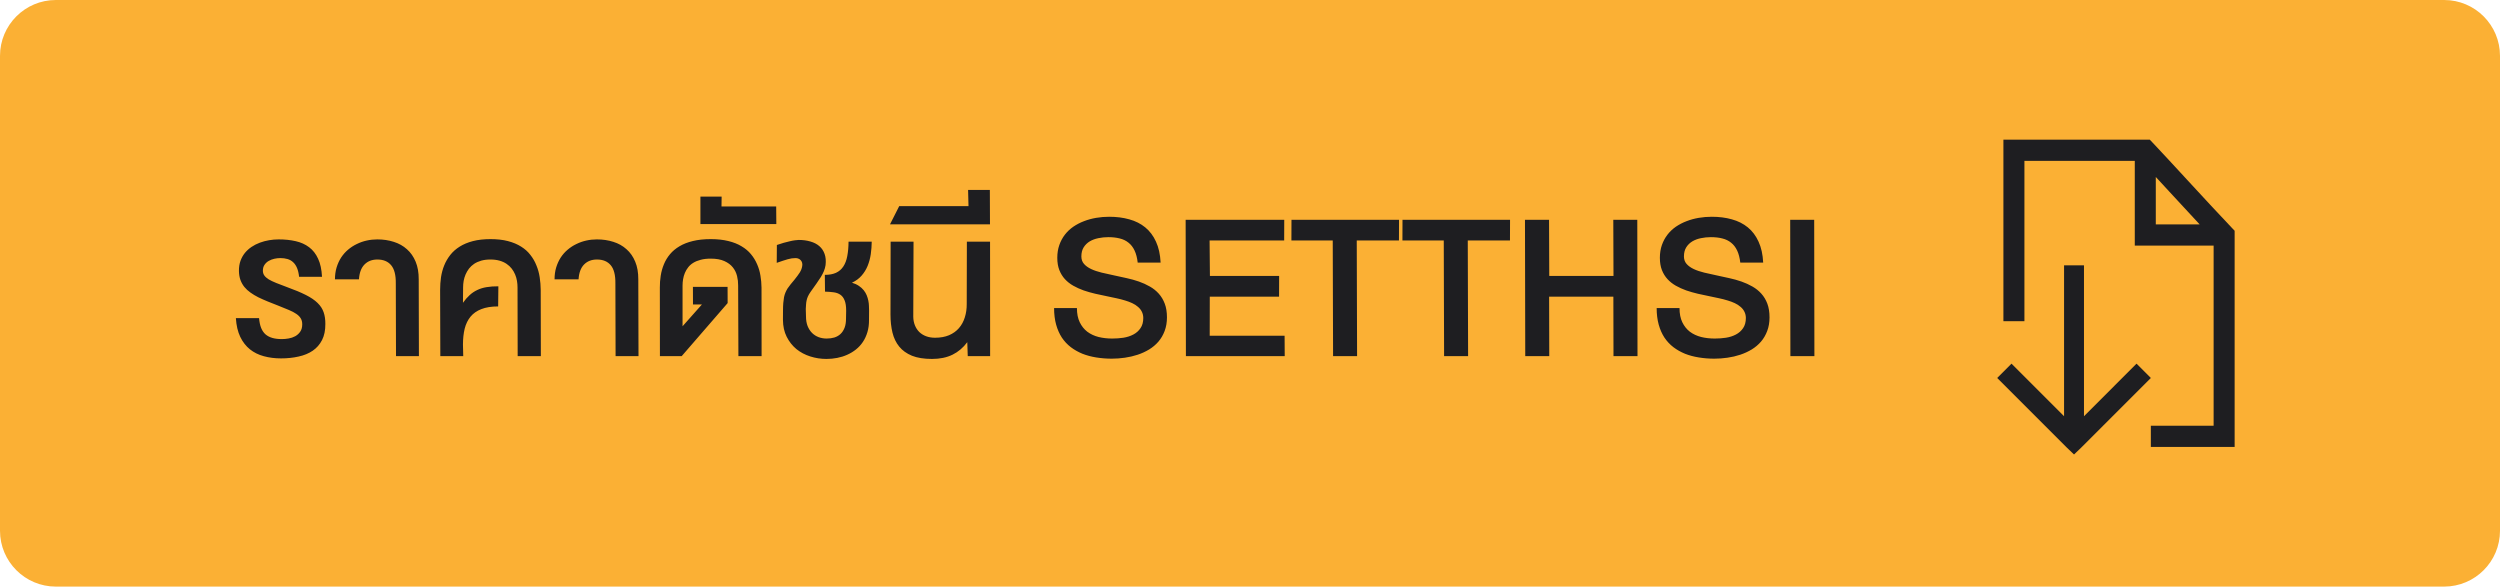
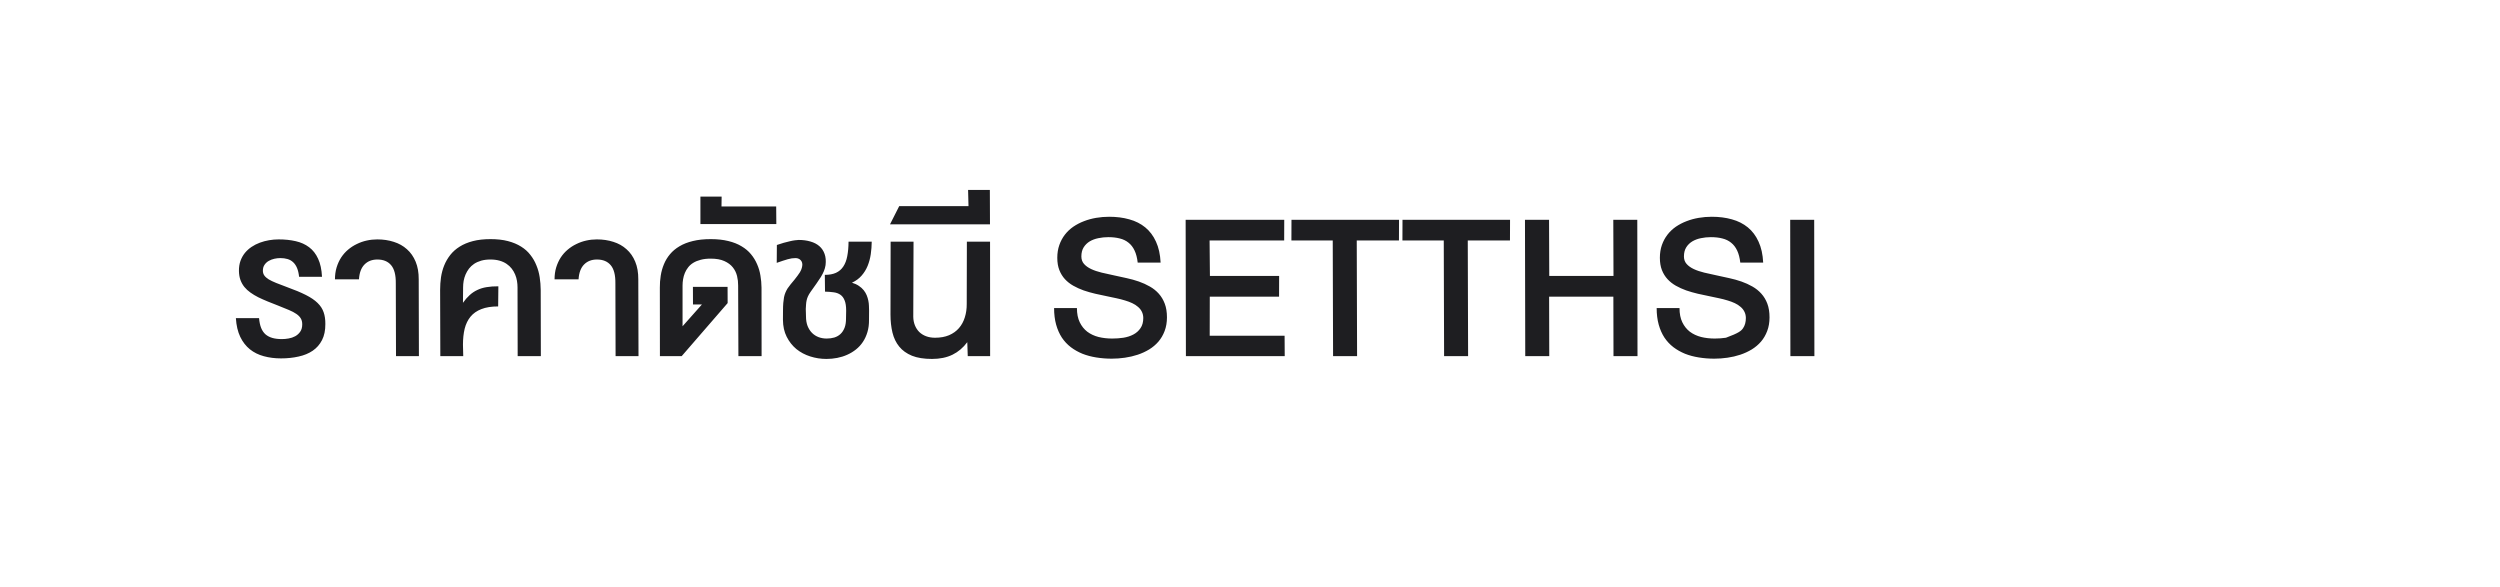
<svg xmlns="http://www.w3.org/2000/svg" width="179" height="42" viewBox="0 0 179 42" fill="none">
-   <path d="M0 4C0 1.791 1.791 0 4 0H175C177.209 0 179 1.791 179 4V38C179 40.209 177.209 42 175 42H4C1.791 42 0 40.209 0 38V4Z" fill="#FBB034" />
-   <path d="M18.549 22.78C18.572 23.05 18.62 23.282 18.695 23.474C18.77 23.662 18.874 23.817 19.008 23.938C19.145 24.055 19.309 24.141 19.501 24.196C19.696 24.252 19.924 24.279 20.185 24.279C20.334 24.279 20.494 24.265 20.663 24.235C20.836 24.206 20.994 24.152 21.137 24.074C21.283 23.993 21.404 23.884 21.498 23.747C21.592 23.61 21.64 23.435 21.64 23.22C21.64 23.054 21.605 22.914 21.537 22.8C21.469 22.683 21.363 22.575 21.22 22.477C21.08 22.38 20.901 22.285 20.683 22.194C20.465 22.1 20.209 21.996 19.916 21.882C19.656 21.778 19.405 21.678 19.164 21.584C18.926 21.486 18.703 21.387 18.495 21.286C18.29 21.182 18.103 21.07 17.934 20.949C17.764 20.829 17.619 20.695 17.499 20.549C17.379 20.399 17.284 20.231 17.216 20.046C17.148 19.857 17.112 19.642 17.108 19.401C17.105 19.138 17.141 18.898 17.216 18.684C17.294 18.469 17.4 18.278 17.533 18.112C17.67 17.946 17.829 17.801 18.012 17.678C18.197 17.554 18.396 17.453 18.607 17.375C18.819 17.297 19.039 17.238 19.267 17.199C19.494 17.16 19.722 17.141 19.95 17.141C20.396 17.141 20.803 17.183 21.171 17.268C21.542 17.352 21.863 17.497 22.133 17.702C22.406 17.907 22.621 18.182 22.777 18.527C22.937 18.869 23.03 19.3 23.056 19.821H21.415C21.389 19.571 21.34 19.361 21.269 19.191C21.197 19.019 21.104 18.881 20.99 18.776C20.876 18.669 20.741 18.592 20.585 18.547C20.432 18.501 20.261 18.479 20.072 18.479C19.932 18.479 19.789 18.495 19.643 18.527C19.496 18.56 19.361 18.612 19.237 18.684C19.117 18.752 19.018 18.845 18.939 18.962C18.861 19.076 18.822 19.216 18.822 19.382C18.822 19.512 18.856 19.626 18.925 19.724C18.993 19.821 19.097 19.914 19.237 20.002C19.381 20.087 19.561 20.173 19.779 20.261C19.997 20.349 20.256 20.448 20.556 20.559C21.096 20.754 21.544 20.941 21.898 21.12C22.253 21.299 22.533 21.49 22.738 21.691C22.947 21.893 23.091 22.116 23.173 22.36C23.258 22.601 23.298 22.881 23.295 23.2C23.298 23.656 23.218 24.04 23.056 24.352C22.896 24.665 22.673 24.919 22.387 25.114C22.104 25.306 21.767 25.445 21.376 25.529C20.989 25.617 20.57 25.661 20.121 25.661C19.682 25.661 19.271 25.609 18.891 25.505C18.513 25.404 18.181 25.24 17.895 25.012C17.608 24.781 17.377 24.483 17.201 24.118C17.025 23.75 16.921 23.304 16.889 22.78H18.549ZM23.983 20.002C23.983 19.693 24.023 19.408 24.101 19.148C24.182 18.884 24.291 18.646 24.428 18.435C24.568 18.223 24.732 18.037 24.921 17.878C25.113 17.715 25.321 17.58 25.546 17.473C25.77 17.362 26.006 17.279 26.254 17.224C26.505 17.168 26.759 17.141 27.016 17.141C27.439 17.141 27.831 17.199 28.192 17.316C28.557 17.43 28.871 17.606 29.135 17.844C29.402 18.078 29.61 18.376 29.76 18.737C29.91 19.095 29.983 19.517 29.98 20.002L29.994 25.5H28.354L28.339 20.28C28.345 19.691 28.235 19.261 28.007 18.991C27.779 18.718 27.45 18.581 27.02 18.581C26.64 18.581 26.332 18.7 26.098 18.938C25.863 19.175 25.731 19.53 25.702 20.002H23.983ZM33.168 25.5H31.527L31.513 20.759C31.513 20.453 31.534 20.15 31.576 19.851C31.622 19.551 31.698 19.268 31.806 19.001C31.916 18.731 32.061 18.482 32.24 18.254C32.422 18.023 32.647 17.824 32.914 17.658C33.181 17.489 33.497 17.357 33.861 17.263C34.226 17.168 34.646 17.121 35.121 17.121C35.593 17.121 36.01 17.168 36.371 17.263C36.732 17.357 37.047 17.489 37.313 17.658C37.58 17.824 37.802 18.023 37.977 18.254C38.157 18.482 38.3 18.731 38.407 19.001C38.518 19.268 38.596 19.551 38.642 19.851C38.687 20.15 38.712 20.453 38.715 20.759L38.725 25.5H37.065L37.055 20.578C37.055 20.425 37.042 20.27 37.016 20.114C36.99 19.955 36.946 19.802 36.884 19.655C36.822 19.506 36.741 19.366 36.64 19.235C36.539 19.105 36.417 18.991 36.273 18.894C36.13 18.796 35.963 18.719 35.77 18.664C35.578 18.609 35.359 18.581 35.111 18.581C34.864 18.581 34.644 18.609 34.452 18.664C34.26 18.719 34.091 18.796 33.944 18.894C33.801 18.991 33.679 19.105 33.578 19.235C33.48 19.366 33.399 19.506 33.334 19.655C33.272 19.802 33.227 19.955 33.197 20.114C33.171 20.27 33.158 20.425 33.158 20.578L33.148 21.682C33.298 21.467 33.456 21.285 33.622 21.135C33.788 20.982 33.972 20.858 34.174 20.764C34.376 20.666 34.599 20.598 34.843 20.559C35.09 20.516 35.37 20.497 35.683 20.5L35.668 21.94C35.19 21.94 34.789 22.004 34.467 22.131C34.145 22.255 33.886 22.435 33.69 22.673C33.495 22.91 33.355 23.199 33.27 23.537C33.189 23.876 33.148 24.256 33.148 24.68L33.168 25.5ZM39.706 20.002C39.706 19.693 39.745 19.408 39.823 19.148C39.905 18.884 40.014 18.646 40.15 18.435C40.29 18.223 40.455 18.037 40.644 17.878C40.836 17.715 41.044 17.58 41.269 17.473C41.493 17.362 41.729 17.279 41.977 17.224C42.227 17.168 42.481 17.141 42.738 17.141C43.161 17.141 43.554 17.199 43.915 17.316C44.28 17.43 44.594 17.606 44.857 17.844C45.124 18.078 45.333 18.376 45.482 18.737C45.632 19.095 45.705 19.517 45.702 20.002L45.717 25.5H44.076L44.062 20.28C44.068 19.691 43.957 19.261 43.73 18.991C43.502 18.718 43.173 18.581 42.743 18.581C42.362 18.581 42.055 18.7 41.82 18.938C41.586 19.175 41.454 19.53 41.425 20.002H39.706ZM50.258 21.799H49.618L49.613 20.539H52.094L52.099 21.701L48.808 25.5H47.25L47.245 20.598C47.242 20.305 47.263 20.017 47.309 19.733C47.354 19.447 47.431 19.175 47.538 18.918C47.645 18.658 47.79 18.418 47.973 18.2C48.155 17.982 48.381 17.793 48.651 17.634C48.922 17.471 49.241 17.346 49.608 17.258C49.976 17.167 50.403 17.121 50.888 17.121C51.363 17.121 51.783 17.167 52.148 17.258C52.512 17.346 52.828 17.471 53.095 17.634C53.365 17.793 53.59 17.982 53.769 18.2C53.951 18.418 54.097 18.658 54.208 18.918C54.322 19.175 54.402 19.447 54.447 19.733C54.496 20.017 54.522 20.305 54.525 20.598L54.53 25.5H52.87L52.851 20.441C52.854 20.217 52.828 19.991 52.773 19.763C52.717 19.532 52.616 19.325 52.47 19.143C52.323 18.957 52.121 18.807 51.864 18.693C51.61 18.576 51.283 18.518 50.883 18.518C50.613 18.518 50.375 18.545 50.17 18.601C49.968 18.653 49.792 18.724 49.643 18.815C49.493 18.907 49.369 19.016 49.272 19.143C49.174 19.266 49.096 19.4 49.037 19.543C48.978 19.683 48.936 19.831 48.91 19.987C48.884 20.14 48.871 20.292 48.871 20.441V23.361L50.258 21.799ZM50.15 16.042V14.079H51.669L51.659 14.782H55.575L55.585 16.042H50.15ZM60.585 22.238C60.585 21.932 60.549 21.691 60.477 21.516C60.409 21.337 60.31 21.201 60.18 21.11C60.05 21.016 59.89 20.956 59.701 20.93C59.516 20.904 59.306 20.887 59.071 20.881L59.057 19.68C59.376 19.68 59.643 19.631 59.857 19.533C60.075 19.432 60.25 19.283 60.38 19.084C60.513 18.885 60.608 18.638 60.663 18.342C60.722 18.042 60.753 17.696 60.756 17.302H62.416C62.413 17.601 62.39 17.899 62.348 18.195C62.305 18.491 62.23 18.771 62.123 19.035C62.016 19.296 61.871 19.53 61.688 19.738C61.506 19.947 61.277 20.114 61 20.241C61.195 20.3 61.361 20.376 61.498 20.471C61.635 20.562 61.749 20.664 61.84 20.778C61.931 20.892 62.003 21.013 62.055 21.14C62.107 21.267 62.146 21.395 62.172 21.525C62.198 21.652 62.213 21.778 62.216 21.901C62.222 22.022 62.226 22.134 62.226 22.238L62.221 22.902C62.224 23.221 62.187 23.513 62.108 23.776C62.03 24.04 61.921 24.276 61.781 24.484C61.645 24.689 61.48 24.869 61.288 25.021C61.096 25.174 60.886 25.301 60.658 25.402C60.434 25.503 60.194 25.578 59.94 25.627C59.69 25.676 59.434 25.7 59.174 25.7C58.773 25.7 58.386 25.64 58.012 25.52C57.641 25.402 57.31 25.227 57.02 24.992C56.734 24.755 56.503 24.462 56.327 24.113C56.151 23.765 56.062 23.361 56.059 22.902L56.063 22.238C56.063 22.03 56.07 21.848 56.083 21.691C56.096 21.535 56.114 21.397 56.137 21.276C56.163 21.153 56.197 21.042 56.239 20.944C56.282 20.843 56.332 20.746 56.391 20.651C56.453 20.557 56.524 20.461 56.605 20.363C56.687 20.262 56.781 20.148 56.889 20.021C56.967 19.921 57.037 19.829 57.099 19.748C57.164 19.663 57.219 19.584 57.265 19.509C57.31 19.434 57.348 19.359 57.377 19.284C57.406 19.206 57.427 19.125 57.44 19.04C57.453 18.959 57.45 18.884 57.431 18.815C57.414 18.747 57.383 18.689 57.338 18.64C57.296 18.588 57.242 18.549 57.177 18.523C57.115 18.493 57.043 18.479 56.962 18.479C56.871 18.479 56.781 18.485 56.693 18.498C56.605 18.511 56.509 18.532 56.405 18.561C56.301 18.588 56.184 18.623 56.054 18.669C55.927 18.711 55.78 18.762 55.614 18.82L55.624 17.541C55.79 17.482 55.953 17.43 56.112 17.385C56.272 17.339 56.42 17.302 56.557 17.273C56.693 17.24 56.815 17.217 56.923 17.204C57.033 17.188 57.121 17.18 57.187 17.18C57.496 17.18 57.776 17.217 58.026 17.292C58.28 17.364 58.493 17.474 58.666 17.624C58.839 17.774 58.964 17.961 59.042 18.186C59.123 18.41 59.146 18.675 59.11 18.981C59.088 19.131 59.048 19.273 58.993 19.406C58.938 19.54 58.866 19.68 58.778 19.826C58.69 19.969 58.585 20.127 58.461 20.3C58.337 20.472 58.196 20.672 58.036 20.9C57.952 21.021 57.888 21.13 57.846 21.227C57.803 21.322 57.773 21.416 57.753 21.511C57.733 21.602 57.72 21.696 57.714 21.794C57.711 21.892 57.704 22.001 57.694 22.121L57.709 22.658C57.709 22.912 57.746 23.138 57.821 23.337C57.899 23.532 58.005 23.698 58.139 23.835C58.272 23.968 58.428 24.069 58.607 24.138C58.79 24.206 58.983 24.24 59.188 24.24C59.384 24.24 59.566 24.216 59.735 24.167C59.905 24.115 60.051 24.032 60.175 23.918C60.302 23.801 60.401 23.649 60.473 23.464C60.544 23.278 60.578 23.05 60.575 22.78L60.585 22.238ZM69.291 25.5L69.257 24.499C68.967 24.893 68.614 25.192 68.197 25.398C67.784 25.599 67.296 25.7 66.732 25.7C66.156 25.7 65.678 25.624 65.297 25.471C64.916 25.314 64.612 25.096 64.384 24.816C64.156 24.537 63.995 24.201 63.9 23.811C63.806 23.42 63.759 22.99 63.759 22.521L63.769 17.302H65.409L65.39 22.678C65.393 22.902 65.432 23.107 65.507 23.293C65.582 23.479 65.686 23.638 65.819 23.771C65.956 23.902 66.119 24.003 66.308 24.074C66.5 24.146 66.713 24.182 66.947 24.182C67.331 24.182 67.667 24.121 67.953 24.001C68.24 23.877 68.476 23.708 68.661 23.493C68.85 23.275 68.99 23.018 69.081 22.722C69.175 22.425 69.221 22.105 69.218 21.76L69.228 17.302H70.888L70.893 25.5H69.291ZM64.384 14.758H69.345L69.315 13.601H70.873L70.883 16.061H63.725L64.384 14.758ZM81.459 18.801C81.42 18.456 81.345 18.168 81.234 17.936C81.124 17.702 80.979 17.515 80.8 17.375C80.624 17.232 80.414 17.131 80.17 17.072C79.929 17.01 79.656 16.98 79.35 16.98C79.109 16.98 78.873 17.004 78.642 17.053C78.414 17.098 78.209 17.175 78.026 17.282C77.847 17.39 77.703 17.531 77.592 17.707C77.481 17.883 77.426 18.101 77.426 18.361C77.426 18.576 77.489 18.755 77.616 18.898C77.743 19.042 77.914 19.164 78.129 19.265C78.344 19.366 78.593 19.45 78.876 19.519C79.162 19.587 79.462 19.654 79.774 19.719C80.071 19.781 80.368 19.846 80.668 19.914C80.971 19.979 81.262 20.061 81.542 20.158C81.822 20.256 82.084 20.375 82.328 20.515C82.576 20.655 82.789 20.826 82.968 21.027C83.15 21.229 83.293 21.468 83.397 21.745C83.502 22.022 83.554 22.347 83.554 22.722C83.554 23.083 83.498 23.409 83.388 23.698C83.28 23.985 83.132 24.239 82.943 24.46C82.755 24.678 82.533 24.865 82.279 25.021C82.025 25.174 81.752 25.3 81.459 25.398C81.166 25.495 80.86 25.567 80.541 25.612C80.225 25.658 79.911 25.681 79.599 25.681C79.215 25.681 78.845 25.651 78.49 25.593C78.139 25.537 77.81 25.45 77.504 25.329C77.201 25.205 76.924 25.049 76.674 24.86C76.423 24.668 76.208 24.439 76.029 24.172C75.853 23.902 75.717 23.592 75.619 23.244C75.522 22.893 75.473 22.497 75.473 22.058H77.108C77.108 22.458 77.175 22.797 77.309 23.073C77.442 23.35 77.623 23.576 77.851 23.752C78.082 23.924 78.35 24.05 78.656 24.128C78.962 24.203 79.288 24.24 79.633 24.24C79.903 24.24 80.17 24.221 80.434 24.182C80.701 24.139 80.938 24.063 81.147 23.952C81.358 23.841 81.529 23.69 81.659 23.498C81.793 23.306 81.859 23.06 81.859 22.761C81.856 22.591 81.82 22.442 81.752 22.311C81.687 22.181 81.596 22.067 81.478 21.97C81.365 21.869 81.228 21.781 81.068 21.706C80.909 21.631 80.735 21.566 80.546 21.511C80.357 21.452 80.155 21.4 79.94 21.355C79.729 21.309 79.512 21.263 79.291 21.218C79.001 21.159 78.712 21.097 78.422 21.032C78.132 20.964 77.854 20.884 77.587 20.793C77.323 20.699 77.076 20.586 76.845 20.456C76.617 20.326 76.418 20.17 76.249 19.987C76.08 19.802 75.946 19.585 75.849 19.338C75.751 19.087 75.702 18.794 75.702 18.459C75.702 18.124 75.751 17.818 75.849 17.541C75.946 17.264 76.08 17.017 76.249 16.799C76.418 16.581 76.618 16.392 76.85 16.232C77.084 16.073 77.338 15.941 77.611 15.837C77.888 15.729 78.179 15.65 78.485 15.598C78.791 15.546 79.102 15.52 79.418 15.52C79.942 15.52 80.422 15.581 80.858 15.705C81.298 15.825 81.679 16.018 82.001 16.281C82.323 16.545 82.579 16.885 82.768 17.302C82.96 17.715 83.07 18.215 83.1 18.801H81.459ZM91.952 15.739L91.947 17.219H86.606L86.63 19.758H91.586L91.581 21.242H86.62L86.615 24.04H91.977L91.986 25.5H84.911L84.892 15.739H91.952ZM92.465 17.219L92.47 15.739H100.17L100.165 17.219H97.143L97.167 25.5H95.448L95.424 17.219H92.465ZM100.414 17.219L100.419 15.739H108.119L108.114 17.219H105.092L105.116 25.5H103.397L103.373 17.219H100.414ZM110.912 15.739L110.927 19.758H115.526L115.512 15.739H117.23L117.245 25.5H115.526L115.517 21.242H110.917L110.927 25.5H109.208L109.188 15.739H110.912ZM124.604 18.801C124.564 18.456 124.49 18.168 124.379 17.936C124.268 17.702 124.123 17.515 123.944 17.375C123.769 17.232 123.559 17.131 123.314 17.072C123.074 17.01 122.8 16.98 122.494 16.98C122.253 16.98 122.017 17.004 121.786 17.053C121.558 17.098 121.353 17.175 121.171 17.282C120.992 17.39 120.847 17.531 120.736 17.707C120.626 17.883 120.57 18.101 120.57 18.361C120.57 18.576 120.634 18.755 120.761 18.898C120.888 19.042 121.059 19.164 121.273 19.265C121.488 19.366 121.737 19.45 122.021 19.519C122.307 19.587 122.606 19.654 122.919 19.719C123.215 19.781 123.513 19.846 123.812 19.914C124.115 19.979 124.407 20.061 124.687 20.158C124.966 20.256 125.229 20.375 125.473 20.515C125.72 20.655 125.933 20.826 126.112 21.027C126.295 21.229 126.438 21.468 126.542 21.745C126.646 22.022 126.698 22.347 126.698 22.722C126.698 23.083 126.643 23.409 126.532 23.698C126.425 23.985 126.277 24.239 126.088 24.46C125.899 24.678 125.678 24.865 125.424 25.021C125.17 25.174 124.896 25.3 124.604 25.398C124.311 25.495 124.005 25.567 123.686 25.612C123.37 25.658 123.056 25.681 122.743 25.681C122.359 25.681 121.99 25.651 121.635 25.593C121.283 25.537 120.954 25.45 120.648 25.329C120.346 25.205 120.069 25.049 119.818 24.86C119.568 24.668 119.353 24.439 119.174 24.172C118.998 23.902 118.861 23.592 118.764 23.244C118.666 22.893 118.617 22.497 118.617 22.058H120.253C120.253 22.458 120.32 22.797 120.453 23.073C120.587 23.35 120.767 23.576 120.995 23.752C121.226 23.924 121.495 24.05 121.801 24.128C122.107 24.203 122.432 24.24 122.777 24.24C123.048 24.24 123.314 24.221 123.578 24.182C123.845 24.139 124.083 24.063 124.291 23.952C124.503 23.841 124.674 23.69 124.804 23.498C124.937 23.306 125.004 23.06 125.004 22.761C125.001 22.591 124.965 22.442 124.896 22.311C124.831 22.181 124.74 22.067 124.623 21.97C124.509 21.869 124.372 21.781 124.213 21.706C124.053 21.631 123.879 21.566 123.69 21.511C123.502 21.452 123.3 21.4 123.085 21.355C122.873 21.309 122.657 21.263 122.436 21.218C122.146 21.159 121.856 21.097 121.566 21.032C121.277 20.964 120.998 20.884 120.731 20.793C120.468 20.699 120.22 20.586 119.989 20.456C119.761 20.326 119.563 20.17 119.394 19.987C119.224 19.802 119.091 19.585 118.993 19.338C118.896 19.087 118.847 18.794 118.847 18.459C118.847 18.124 118.896 17.818 118.993 17.541C119.091 17.264 119.224 17.017 119.394 16.799C119.563 16.581 119.763 16.392 119.994 16.232C120.229 16.073 120.482 15.941 120.756 15.837C121.033 15.729 121.324 15.65 121.63 15.598C121.936 15.546 122.247 15.52 122.562 15.52C123.087 15.52 123.567 15.581 124.003 15.705C124.442 15.825 124.823 16.018 125.146 16.281C125.468 16.545 125.723 16.885 125.912 17.302C126.104 17.715 126.215 18.215 126.244 18.801H124.604ZM129.896 15.739L129.911 25.5H128.192L128.178 15.739H129.896Z" fill="#1E1E21" />
-   <path fill-rule="evenodd" clip-rule="evenodd" d="M154.147 10.234L153.925 10H143.444V23H144.949V11.517H152.85V17.585H158.495V30.483H154V32H160V16.522L159.79 16.302C158.894 15.363 157.595 13.954 156.446 12.71L156.438 12.7C155.514 11.699 154.667 10.781 154.147 10.234ZM157.496 16.068H154.355V12.671C154.663 13.005 154.994 13.363 155.336 13.734C156.041 14.499 156.803 15.324 157.496 16.068ZM147.787 29.802V19H149.213V29.802L152.976 26.038L154 27.063L149.012 32.051L148.5 32.541L147.988 32.051L143 27.063L144.024 26.038L147.787 29.802Z" fill="#1E1E21" />
+   <path d="M18.549 22.78C18.572 23.05 18.62 23.282 18.695 23.474C18.77 23.662 18.874 23.817 19.008 23.938C19.145 24.055 19.309 24.141 19.501 24.196C19.696 24.252 19.924 24.279 20.185 24.279C20.334 24.279 20.494 24.265 20.663 24.235C20.836 24.206 20.994 24.152 21.137 24.074C21.283 23.993 21.404 23.884 21.498 23.747C21.592 23.61 21.64 23.435 21.64 23.22C21.64 23.054 21.605 22.914 21.537 22.8C21.469 22.683 21.363 22.575 21.22 22.477C21.08 22.38 20.901 22.285 20.683 22.194C20.465 22.1 20.209 21.996 19.916 21.882C19.656 21.778 19.405 21.678 19.164 21.584C18.926 21.486 18.703 21.387 18.495 21.286C18.29 21.182 18.103 21.07 17.934 20.949C17.764 20.829 17.619 20.695 17.499 20.549C17.379 20.399 17.284 20.231 17.216 20.046C17.148 19.857 17.112 19.642 17.108 19.401C17.105 19.138 17.141 18.898 17.216 18.684C17.294 18.469 17.4 18.278 17.533 18.112C17.67 17.946 17.829 17.801 18.012 17.678C18.197 17.554 18.396 17.453 18.607 17.375C18.819 17.297 19.039 17.238 19.267 17.199C19.494 17.16 19.722 17.141 19.95 17.141C20.396 17.141 20.803 17.183 21.171 17.268C21.542 17.352 21.863 17.497 22.133 17.702C22.406 17.907 22.621 18.182 22.777 18.527C22.937 18.869 23.03 19.3 23.056 19.821H21.415C21.389 19.571 21.34 19.361 21.269 19.191C21.197 19.019 21.104 18.881 20.99 18.776C20.876 18.669 20.741 18.592 20.585 18.547C20.432 18.501 20.261 18.479 20.072 18.479C19.932 18.479 19.789 18.495 19.643 18.527C19.496 18.56 19.361 18.612 19.237 18.684C19.117 18.752 19.018 18.845 18.939 18.962C18.861 19.076 18.822 19.216 18.822 19.382C18.822 19.512 18.856 19.626 18.925 19.724C18.993 19.821 19.097 19.914 19.237 20.002C19.381 20.087 19.561 20.173 19.779 20.261C19.997 20.349 20.256 20.448 20.556 20.559C21.096 20.754 21.544 20.941 21.898 21.12C22.253 21.299 22.533 21.49 22.738 21.691C22.947 21.893 23.091 22.116 23.173 22.36C23.258 22.601 23.298 22.881 23.295 23.2C23.298 23.656 23.218 24.04 23.056 24.352C22.896 24.665 22.673 24.919 22.387 25.114C22.104 25.306 21.767 25.445 21.376 25.529C20.989 25.617 20.57 25.661 20.121 25.661C19.682 25.661 19.271 25.609 18.891 25.505C18.513 25.404 18.181 25.24 17.895 25.012C17.608 24.781 17.377 24.483 17.201 24.118C17.025 23.75 16.921 23.304 16.889 22.78H18.549ZM23.983 20.002C23.983 19.693 24.023 19.408 24.101 19.148C24.182 18.884 24.291 18.646 24.428 18.435C24.568 18.223 24.732 18.037 24.921 17.878C25.113 17.715 25.321 17.58 25.546 17.473C25.77 17.362 26.006 17.279 26.254 17.224C26.505 17.168 26.759 17.141 27.016 17.141C27.439 17.141 27.831 17.199 28.192 17.316C28.557 17.43 28.871 17.606 29.135 17.844C29.402 18.078 29.61 18.376 29.76 18.737C29.91 19.095 29.983 19.517 29.98 20.002L29.994 25.5H28.354L28.339 20.28C28.345 19.691 28.235 19.261 28.007 18.991C27.779 18.718 27.45 18.581 27.02 18.581C26.64 18.581 26.332 18.7 26.098 18.938C25.863 19.175 25.731 19.53 25.702 20.002H23.983ZM33.168 25.5H31.527L31.513 20.759C31.513 20.453 31.534 20.15 31.576 19.851C31.622 19.551 31.698 19.268 31.806 19.001C31.916 18.731 32.061 18.482 32.24 18.254C32.422 18.023 32.647 17.824 32.914 17.658C33.181 17.489 33.497 17.357 33.861 17.263C34.226 17.168 34.646 17.121 35.121 17.121C35.593 17.121 36.01 17.168 36.371 17.263C36.732 17.357 37.047 17.489 37.313 17.658C37.58 17.824 37.802 18.023 37.977 18.254C38.157 18.482 38.3 18.731 38.407 19.001C38.518 19.268 38.596 19.551 38.642 19.851C38.687 20.15 38.712 20.453 38.715 20.759L38.725 25.5H37.065L37.055 20.578C37.055 20.425 37.042 20.27 37.016 20.114C36.99 19.955 36.946 19.802 36.884 19.655C36.822 19.506 36.741 19.366 36.64 19.235C36.539 19.105 36.417 18.991 36.273 18.894C36.13 18.796 35.963 18.719 35.77 18.664C35.578 18.609 35.359 18.581 35.111 18.581C34.864 18.581 34.644 18.609 34.452 18.664C34.26 18.719 34.091 18.796 33.944 18.894C33.801 18.991 33.679 19.105 33.578 19.235C33.48 19.366 33.399 19.506 33.334 19.655C33.272 19.802 33.227 19.955 33.197 20.114C33.171 20.27 33.158 20.425 33.158 20.578L33.148 21.682C33.298 21.467 33.456 21.285 33.622 21.135C33.788 20.982 33.972 20.858 34.174 20.764C34.376 20.666 34.599 20.598 34.843 20.559C35.09 20.516 35.37 20.497 35.683 20.5L35.668 21.94C35.19 21.94 34.789 22.004 34.467 22.131C34.145 22.255 33.886 22.435 33.69 22.673C33.495 22.91 33.355 23.199 33.27 23.537C33.189 23.876 33.148 24.256 33.148 24.68L33.168 25.5ZM39.706 20.002C39.706 19.693 39.745 19.408 39.823 19.148C39.905 18.884 40.014 18.646 40.15 18.435C40.29 18.223 40.455 18.037 40.644 17.878C40.836 17.715 41.044 17.58 41.269 17.473C41.493 17.362 41.729 17.279 41.977 17.224C42.227 17.168 42.481 17.141 42.738 17.141C43.161 17.141 43.554 17.199 43.915 17.316C44.28 17.43 44.594 17.606 44.857 17.844C45.124 18.078 45.333 18.376 45.482 18.737C45.632 19.095 45.705 19.517 45.702 20.002L45.717 25.5H44.076L44.062 20.28C44.068 19.691 43.957 19.261 43.73 18.991C43.502 18.718 43.173 18.581 42.743 18.581C42.362 18.581 42.055 18.7 41.82 18.938C41.586 19.175 41.454 19.53 41.425 20.002H39.706ZM50.258 21.799H49.618L49.613 20.539H52.094L52.099 21.701L48.808 25.5H47.25L47.245 20.598C47.242 20.305 47.263 20.017 47.309 19.733C47.354 19.447 47.431 19.175 47.538 18.918C47.645 18.658 47.79 18.418 47.973 18.2C48.155 17.982 48.381 17.793 48.651 17.634C48.922 17.471 49.241 17.346 49.608 17.258C49.976 17.167 50.403 17.121 50.888 17.121C51.363 17.121 51.783 17.167 52.148 17.258C52.512 17.346 52.828 17.471 53.095 17.634C53.365 17.793 53.59 17.982 53.769 18.2C53.951 18.418 54.097 18.658 54.208 18.918C54.322 19.175 54.402 19.447 54.447 19.733C54.496 20.017 54.522 20.305 54.525 20.598L54.53 25.5H52.87L52.851 20.441C52.854 20.217 52.828 19.991 52.773 19.763C52.717 19.532 52.616 19.325 52.47 19.143C52.323 18.957 52.121 18.807 51.864 18.693C51.61 18.576 51.283 18.518 50.883 18.518C50.613 18.518 50.375 18.545 50.17 18.601C49.968 18.653 49.792 18.724 49.643 18.815C49.493 18.907 49.369 19.016 49.272 19.143C49.174 19.266 49.096 19.4 49.037 19.543C48.978 19.683 48.936 19.831 48.91 19.987C48.884 20.14 48.871 20.292 48.871 20.441V23.361L50.258 21.799ZM50.15 16.042V14.079H51.669L51.659 14.782H55.575L55.585 16.042H50.15ZM60.585 22.238C60.585 21.932 60.549 21.691 60.477 21.516C60.409 21.337 60.31 21.201 60.18 21.11C60.05 21.016 59.89 20.956 59.701 20.93C59.516 20.904 59.306 20.887 59.071 20.881L59.057 19.68C59.376 19.68 59.643 19.631 59.857 19.533C60.075 19.432 60.25 19.283 60.38 19.084C60.513 18.885 60.608 18.638 60.663 18.342C60.722 18.042 60.753 17.696 60.756 17.302H62.416C62.413 17.601 62.39 17.899 62.348 18.195C62.305 18.491 62.23 18.771 62.123 19.035C62.016 19.296 61.871 19.53 61.688 19.738C61.506 19.947 61.277 20.114 61 20.241C61.195 20.3 61.361 20.376 61.498 20.471C61.635 20.562 61.749 20.664 61.84 20.778C61.931 20.892 62.003 21.013 62.055 21.14C62.107 21.267 62.146 21.395 62.172 21.525C62.198 21.652 62.213 21.778 62.216 21.901C62.222 22.022 62.226 22.134 62.226 22.238L62.221 22.902C62.224 23.221 62.187 23.513 62.108 23.776C62.03 24.04 61.921 24.276 61.781 24.484C61.645 24.689 61.48 24.869 61.288 25.021C61.096 25.174 60.886 25.301 60.658 25.402C60.434 25.503 60.194 25.578 59.94 25.627C59.69 25.676 59.434 25.7 59.174 25.7C58.773 25.7 58.386 25.64 58.012 25.52C57.641 25.402 57.31 25.227 57.02 24.992C56.734 24.755 56.503 24.462 56.327 24.113C56.151 23.765 56.062 23.361 56.059 22.902L56.063 22.238C56.063 22.03 56.07 21.848 56.083 21.691C56.096 21.535 56.114 21.397 56.137 21.276C56.163 21.153 56.197 21.042 56.239 20.944C56.282 20.843 56.332 20.746 56.391 20.651C56.453 20.557 56.524 20.461 56.605 20.363C56.687 20.262 56.781 20.148 56.889 20.021C56.967 19.921 57.037 19.829 57.099 19.748C57.164 19.663 57.219 19.584 57.265 19.509C57.31 19.434 57.348 19.359 57.377 19.284C57.406 19.206 57.427 19.125 57.44 19.04C57.453 18.959 57.45 18.884 57.431 18.815C57.414 18.747 57.383 18.689 57.338 18.64C57.296 18.588 57.242 18.549 57.177 18.523C57.115 18.493 57.043 18.479 56.962 18.479C56.871 18.479 56.781 18.485 56.693 18.498C56.605 18.511 56.509 18.532 56.405 18.561C56.301 18.588 56.184 18.623 56.054 18.669C55.927 18.711 55.78 18.762 55.614 18.82L55.624 17.541C55.79 17.482 55.953 17.43 56.112 17.385C56.272 17.339 56.42 17.302 56.557 17.273C56.693 17.24 56.815 17.217 56.923 17.204C57.033 17.188 57.121 17.18 57.187 17.18C57.496 17.18 57.776 17.217 58.026 17.292C58.28 17.364 58.493 17.474 58.666 17.624C58.839 17.774 58.964 17.961 59.042 18.186C59.123 18.41 59.146 18.675 59.11 18.981C59.088 19.131 59.048 19.273 58.993 19.406C58.938 19.54 58.866 19.68 58.778 19.826C58.69 19.969 58.585 20.127 58.461 20.3C58.337 20.472 58.196 20.672 58.036 20.9C57.952 21.021 57.888 21.13 57.846 21.227C57.803 21.322 57.773 21.416 57.753 21.511C57.733 21.602 57.72 21.696 57.714 21.794C57.711 21.892 57.704 22.001 57.694 22.121L57.709 22.658C57.709 22.912 57.746 23.138 57.821 23.337C57.899 23.532 58.005 23.698 58.139 23.835C58.272 23.968 58.428 24.069 58.607 24.138C58.79 24.206 58.983 24.24 59.188 24.24C59.384 24.24 59.566 24.216 59.735 24.167C59.905 24.115 60.051 24.032 60.175 23.918C60.302 23.801 60.401 23.649 60.473 23.464C60.544 23.278 60.578 23.05 60.575 22.78L60.585 22.238ZM69.291 25.5L69.257 24.499C68.967 24.893 68.614 25.192 68.197 25.398C67.784 25.599 67.296 25.7 66.732 25.7C66.156 25.7 65.678 25.624 65.297 25.471C64.916 25.314 64.612 25.096 64.384 24.816C64.156 24.537 63.995 24.201 63.9 23.811C63.806 23.42 63.759 22.99 63.759 22.521L63.769 17.302H65.409L65.39 22.678C65.393 22.902 65.432 23.107 65.507 23.293C65.582 23.479 65.686 23.638 65.819 23.771C65.956 23.902 66.119 24.003 66.308 24.074C66.5 24.146 66.713 24.182 66.947 24.182C67.331 24.182 67.667 24.121 67.953 24.001C68.24 23.877 68.476 23.708 68.661 23.493C68.85 23.275 68.99 23.018 69.081 22.722C69.175 22.425 69.221 22.105 69.218 21.76L69.228 17.302H70.888L70.893 25.5H69.291ZM64.384 14.758H69.345L69.315 13.601H70.873L70.883 16.061H63.725L64.384 14.758ZM81.459 18.801C81.42 18.456 81.345 18.168 81.234 17.936C81.124 17.702 80.979 17.515 80.8 17.375C80.624 17.232 80.414 17.131 80.17 17.072C79.929 17.01 79.656 16.98 79.35 16.98C79.109 16.98 78.873 17.004 78.642 17.053C78.414 17.098 78.209 17.175 78.026 17.282C77.847 17.39 77.703 17.531 77.592 17.707C77.481 17.883 77.426 18.101 77.426 18.361C77.426 18.576 77.489 18.755 77.616 18.898C77.743 19.042 77.914 19.164 78.129 19.265C78.344 19.366 78.593 19.45 78.876 19.519C79.162 19.587 79.462 19.654 79.774 19.719C80.071 19.781 80.368 19.846 80.668 19.914C80.971 19.979 81.262 20.061 81.542 20.158C81.822 20.256 82.084 20.375 82.328 20.515C82.576 20.655 82.789 20.826 82.968 21.027C83.15 21.229 83.293 21.468 83.397 21.745C83.502 22.022 83.554 22.347 83.554 22.722C83.554 23.083 83.498 23.409 83.388 23.698C83.28 23.985 83.132 24.239 82.943 24.46C82.755 24.678 82.533 24.865 82.279 25.021C82.025 25.174 81.752 25.3 81.459 25.398C81.166 25.495 80.86 25.567 80.541 25.612C80.225 25.658 79.911 25.681 79.599 25.681C79.215 25.681 78.845 25.651 78.49 25.593C78.139 25.537 77.81 25.45 77.504 25.329C77.201 25.205 76.924 25.049 76.674 24.86C76.423 24.668 76.208 24.439 76.029 24.172C75.853 23.902 75.717 23.592 75.619 23.244C75.522 22.893 75.473 22.497 75.473 22.058H77.108C77.108 22.458 77.175 22.797 77.309 23.073C77.442 23.35 77.623 23.576 77.851 23.752C78.082 23.924 78.35 24.05 78.656 24.128C78.962 24.203 79.288 24.24 79.633 24.24C79.903 24.24 80.17 24.221 80.434 24.182C80.701 24.139 80.938 24.063 81.147 23.952C81.358 23.841 81.529 23.69 81.659 23.498C81.793 23.306 81.859 23.06 81.859 22.761C81.856 22.591 81.82 22.442 81.752 22.311C81.687 22.181 81.596 22.067 81.478 21.97C81.365 21.869 81.228 21.781 81.068 21.706C80.909 21.631 80.735 21.566 80.546 21.511C80.357 21.452 80.155 21.4 79.94 21.355C79.729 21.309 79.512 21.263 79.291 21.218C79.001 21.159 78.712 21.097 78.422 21.032C78.132 20.964 77.854 20.884 77.587 20.793C77.323 20.699 77.076 20.586 76.845 20.456C76.617 20.326 76.418 20.17 76.249 19.987C76.08 19.802 75.946 19.585 75.849 19.338C75.751 19.087 75.702 18.794 75.702 18.459C75.702 18.124 75.751 17.818 75.849 17.541C75.946 17.264 76.08 17.017 76.249 16.799C76.418 16.581 76.618 16.392 76.85 16.232C77.084 16.073 77.338 15.941 77.611 15.837C77.888 15.729 78.179 15.65 78.485 15.598C78.791 15.546 79.102 15.52 79.418 15.52C79.942 15.52 80.422 15.581 80.858 15.705C81.298 15.825 81.679 16.018 82.001 16.281C82.323 16.545 82.579 16.885 82.768 17.302C82.96 17.715 83.07 18.215 83.1 18.801H81.459ZM91.952 15.739L91.947 17.219H86.606L86.63 19.758H91.586L91.581 21.242H86.62L86.615 24.04H91.977L91.986 25.5H84.911L84.892 15.739H91.952ZM92.465 17.219L92.47 15.739H100.17L100.165 17.219H97.143L97.167 25.5H95.448L95.424 17.219H92.465ZM100.414 17.219L100.419 15.739H108.119L108.114 17.219H105.092L105.116 25.5H103.397L103.373 17.219H100.414ZM110.912 15.739L110.927 19.758H115.526L115.512 15.739H117.23L117.245 25.5H115.526L115.517 21.242H110.917L110.927 25.5H109.208L109.188 15.739H110.912ZM124.604 18.801C124.564 18.456 124.49 18.168 124.379 17.936C124.268 17.702 124.123 17.515 123.944 17.375C123.769 17.232 123.559 17.131 123.314 17.072C123.074 17.01 122.8 16.98 122.494 16.98C122.253 16.98 122.017 17.004 121.786 17.053C121.558 17.098 121.353 17.175 121.171 17.282C120.992 17.39 120.847 17.531 120.736 17.707C120.626 17.883 120.57 18.101 120.57 18.361C120.57 18.576 120.634 18.755 120.761 18.898C120.888 19.042 121.059 19.164 121.273 19.265C121.488 19.366 121.737 19.45 122.021 19.519C122.307 19.587 122.606 19.654 122.919 19.719C123.215 19.781 123.513 19.846 123.812 19.914C124.115 19.979 124.407 20.061 124.687 20.158C124.966 20.256 125.229 20.375 125.473 20.515C125.72 20.655 125.933 20.826 126.112 21.027C126.295 21.229 126.438 21.468 126.542 21.745C126.646 22.022 126.698 22.347 126.698 22.722C126.698 23.083 126.643 23.409 126.532 23.698C126.425 23.985 126.277 24.239 126.088 24.46C125.899 24.678 125.678 24.865 125.424 25.021C125.17 25.174 124.896 25.3 124.604 25.398C124.311 25.495 124.005 25.567 123.686 25.612C123.37 25.658 123.056 25.681 122.743 25.681C122.359 25.681 121.99 25.651 121.635 25.593C121.283 25.537 120.954 25.45 120.648 25.329C120.346 25.205 120.069 25.049 119.818 24.86C119.568 24.668 119.353 24.439 119.174 24.172C118.998 23.902 118.861 23.592 118.764 23.244C118.666 22.893 118.617 22.497 118.617 22.058H120.253C120.253 22.458 120.32 22.797 120.453 23.073C120.587 23.35 120.767 23.576 120.995 23.752C121.226 23.924 121.495 24.05 121.801 24.128C122.107 24.203 122.432 24.24 122.777 24.24C123.048 24.24 123.314 24.221 123.578 24.182C124.503 23.841 124.674 23.69 124.804 23.498C124.937 23.306 125.004 23.06 125.004 22.761C125.001 22.591 124.965 22.442 124.896 22.311C124.831 22.181 124.74 22.067 124.623 21.97C124.509 21.869 124.372 21.781 124.213 21.706C124.053 21.631 123.879 21.566 123.69 21.511C123.502 21.452 123.3 21.4 123.085 21.355C122.873 21.309 122.657 21.263 122.436 21.218C122.146 21.159 121.856 21.097 121.566 21.032C121.277 20.964 120.998 20.884 120.731 20.793C120.468 20.699 120.22 20.586 119.989 20.456C119.761 20.326 119.563 20.17 119.394 19.987C119.224 19.802 119.091 19.585 118.993 19.338C118.896 19.087 118.847 18.794 118.847 18.459C118.847 18.124 118.896 17.818 118.993 17.541C119.091 17.264 119.224 17.017 119.394 16.799C119.563 16.581 119.763 16.392 119.994 16.232C120.229 16.073 120.482 15.941 120.756 15.837C121.033 15.729 121.324 15.65 121.63 15.598C121.936 15.546 122.247 15.52 122.562 15.52C123.087 15.52 123.567 15.581 124.003 15.705C124.442 15.825 124.823 16.018 125.146 16.281C125.468 16.545 125.723 16.885 125.912 17.302C126.104 17.715 126.215 18.215 126.244 18.801H124.604ZM129.896 15.739L129.911 25.5H128.192L128.178 15.739H129.896Z" fill="#1E1E21" />
</svg>